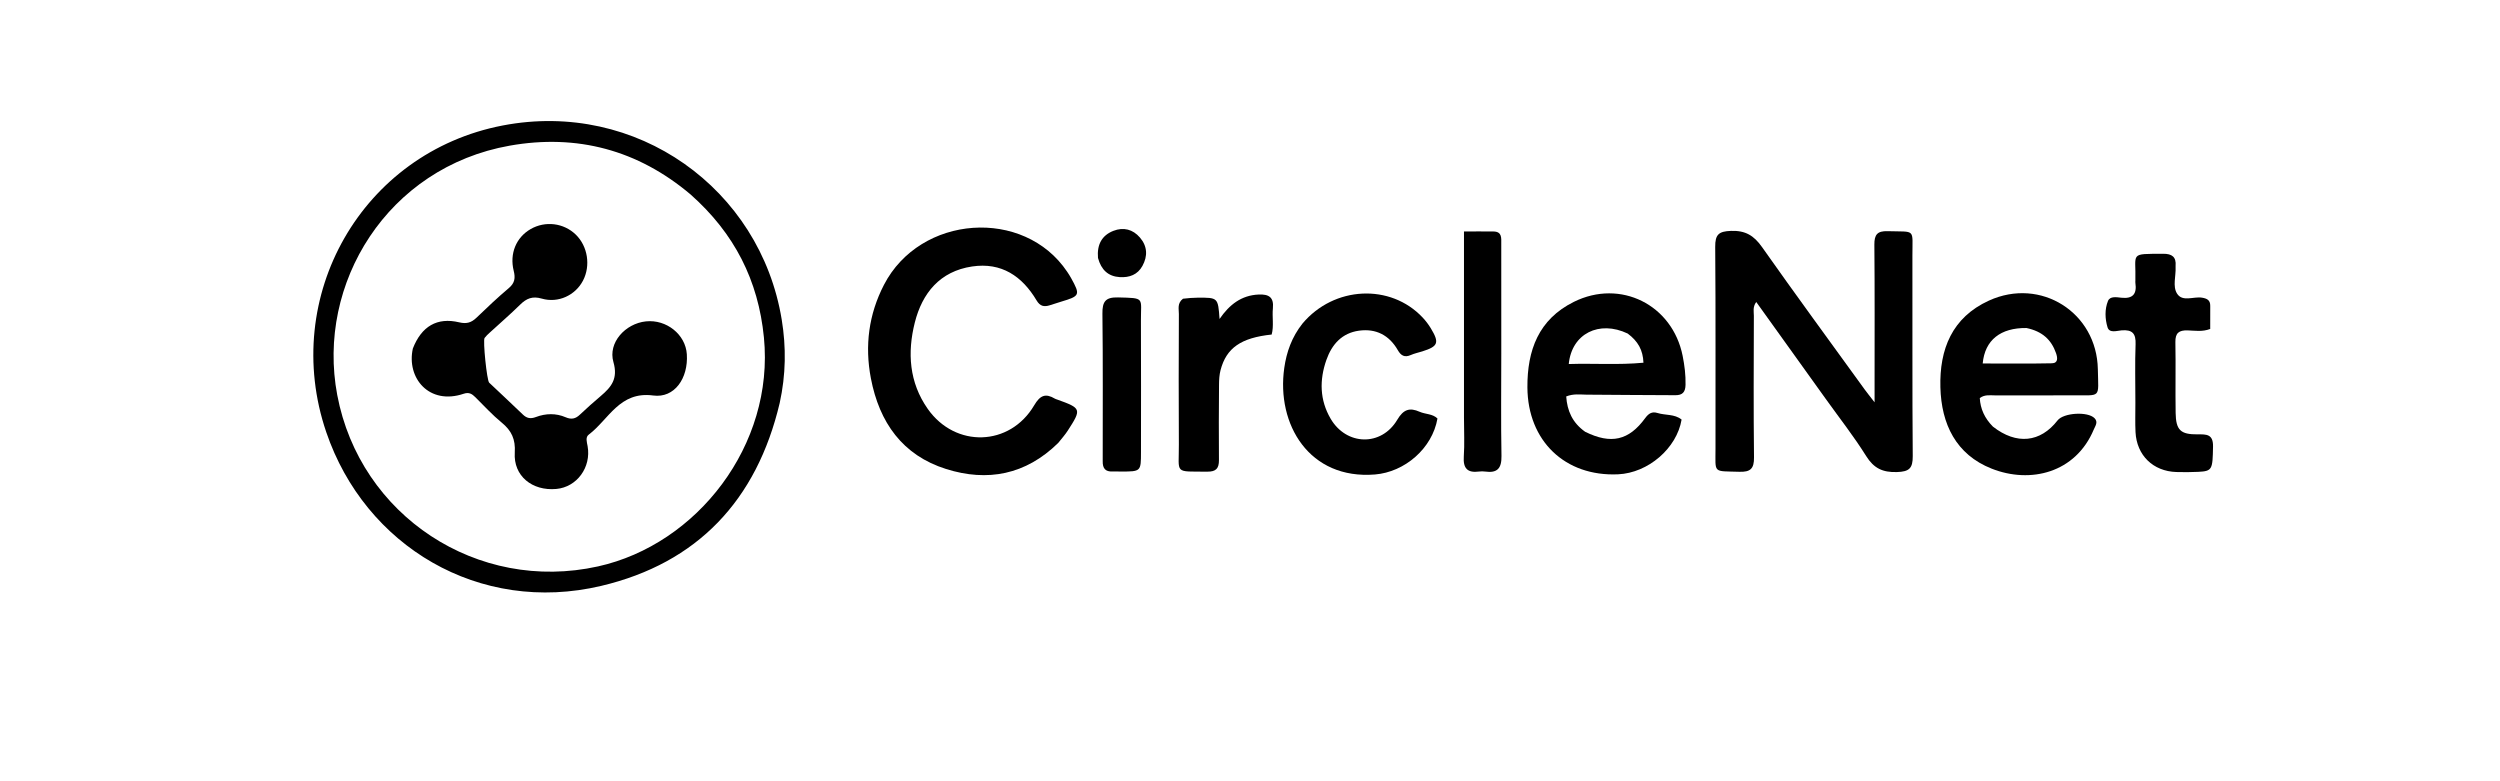
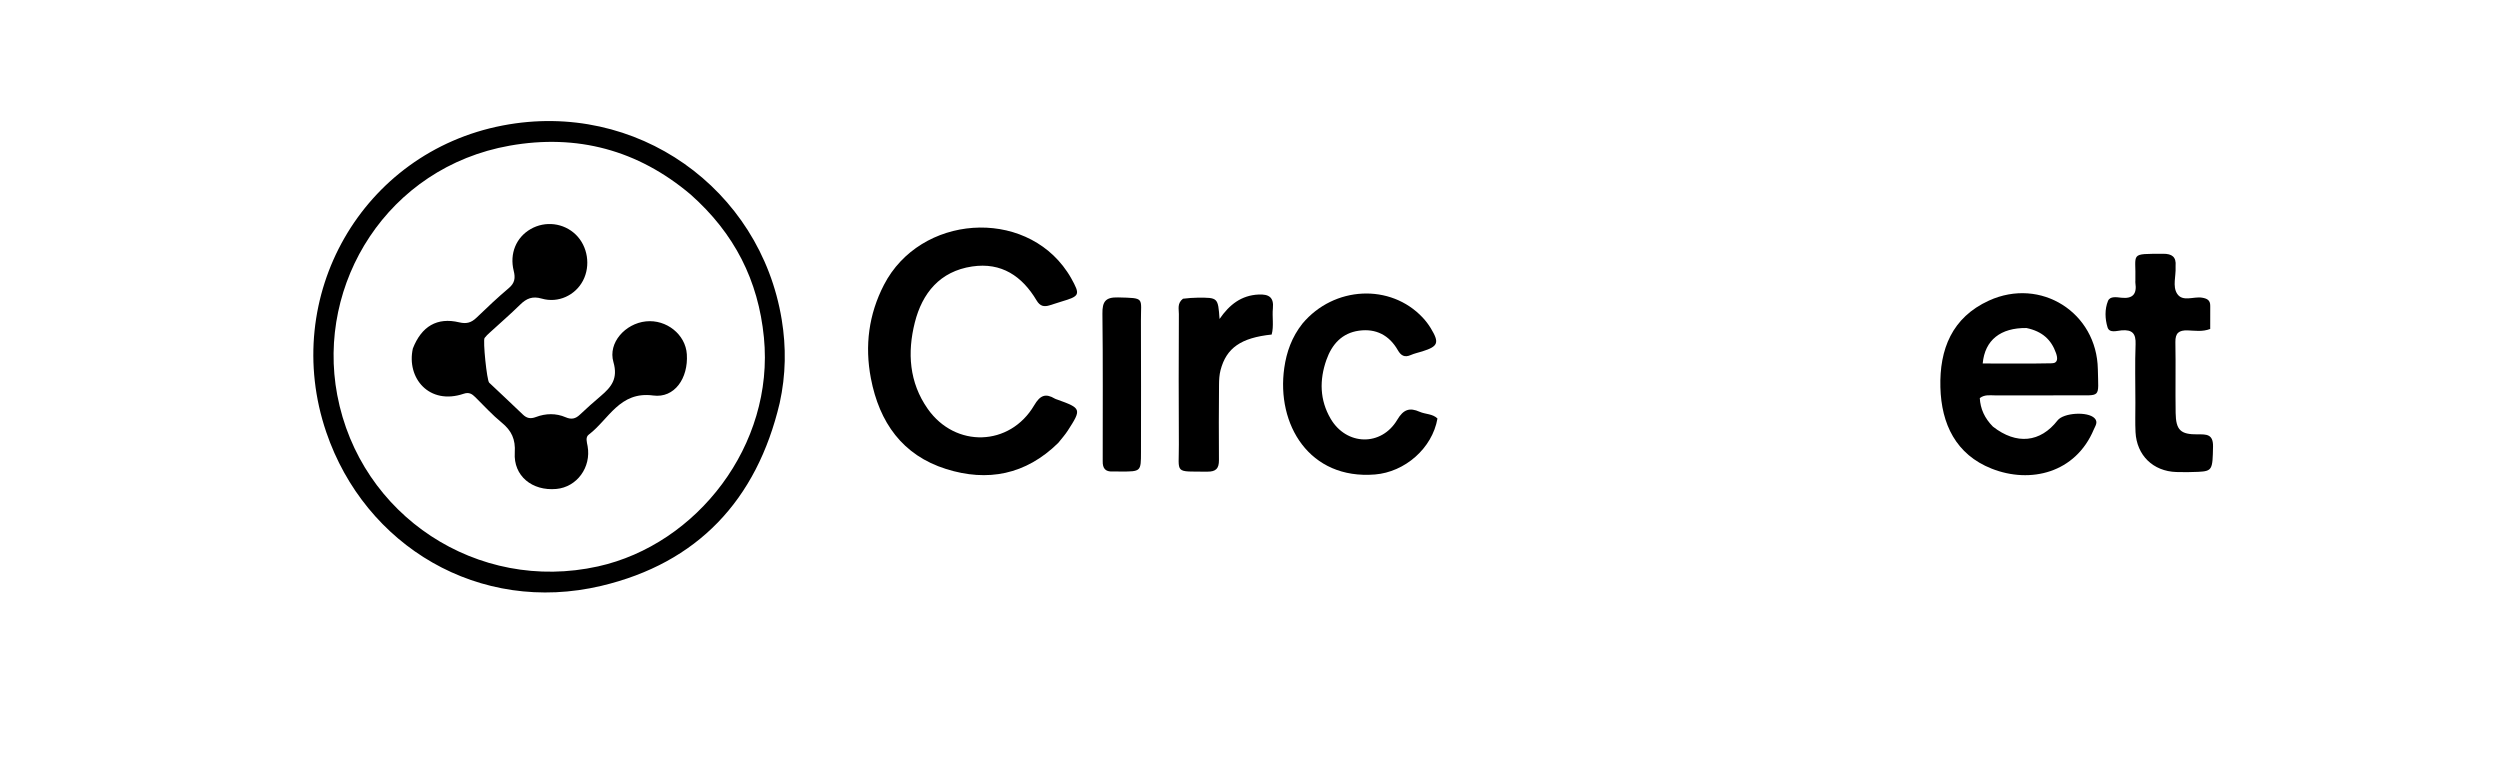
<svg xmlns="http://www.w3.org/2000/svg" version="1.1" id="Layer_1" x="0px" y="0px" width="100%" viewBox="0 0 1024 320" enable-background="new 0 0 1024 320" xml:space="preserve">
  <path fill="#000000" opacity="1" stroke="none" d=" M319.366,165.057   C309.948,204.987 285.591,230.652 246.296,239.97   C196.286,251.828 149.52,223.684 133.626,176.982   C114.737,121.48 148.24,62.479 205.919,51.397   C260.658,40.88 311.411,77.192 320.199,130.94   C322.038,142.19 321.915,153.452 319.366,165.057  M282.851,79.643   C261.276,61.427 236.316,54.776 208.774,59.663   C158.717,68.546 129.518,116.1 138.129,161.772   C147.466,211.295 195.621,242.951 244.949,232   C285.487,223 317.243,182.337 312.902,138.226   C310.602,114.854 300.859,95.608 282.851,79.643  z" />
-   <path fill="#000000" opacity="1" stroke="none" d=" M747.717,163.237   C738.206,149.973 728.901,137.002 719.35,123.687   C717.835,125.791 718.384,127.652 718.38,129.344   C718.331,148.677 718.215,168.012 718.442,187.342   C718.497,192.008 716.949,193.388 712.424,193.243   C701.413,192.891 702.689,194.078 702.671,183.614   C702.624,156.115 702.78,128.614 702.551,101.116   C702.509,96.053 703.995,94.749 709.018,94.572   C714.923,94.364 718.398,96.48 721.714,101.184   C735.538,120.793 749.734,140.14 763.803,159.577   C764.769,160.911 765.815,162.186 767.828,164.786   C767.828,161.147 767.829,158.921 767.828,156.694   C767.824,137.861 767.914,119.027 767.741,100.196   C767.703,96.085 768.987,94.56 773.171,94.689   C784.875,95.052 783.292,93.379 783.323,104.792   C783.398,132.125 783.223,159.459 783.459,186.79   C783.503,191.869 781.986,193.196 776.985,193.355   C771.153,193.54 767.52,191.826 764.369,186.781   C759.348,178.742 753.449,171.252 747.717,163.237  z" />
  <path fill="#000000" opacity="1" stroke="none" d=" M433.45,181.418   C420.124,194.514 404.454,197.428 387.554,192.115   C369.646,186.485 360.171,173.022 356.714,154.967   C354.154,141.599 355.837,128.739 362.06,116.686   C376.919,87.911 419.447,84.947 437.132,111.338   C437.688,112.168 438.23,113.01 438.713,113.883   C442.548,120.818 442.364,121.247 434.727,123.537   C433.135,124.015 431.561,124.553 429.973,125.045   C427.685,125.755 426.036,125.494 424.596,123.073   C418.671,113.106 410.191,107.358 398.18,109.148   C384.996,111.113 377.736,120.062 374.703,132.119   C371.618,144.382 372.361,156.61 380.016,167.494   C391.31,183.553 413.64,182.931 423.599,166.022   C426.021,161.909 428.225,160.985 432.107,163.3   C432.389,163.468 432.724,163.547 433.038,163.66   C442.965,167.226 443.088,167.536 437.338,176.415   C436.258,178.083 434.922,179.584 433.45,181.418  z" />
  <path fill="#000000" opacity="1" stroke="none" d=" M816.299,174.739   C825.951,182.303 835.737,181.263 842.775,172.203   C845.226,169.048 855.169,168.439 857.944,171.311   C859.484,172.905 858.226,174.455 857.624,175.894   C850.15,193.746 831.645,198.21 815.823,191.975   C801.128,186.184 795.173,173.649 794.782,158.635   C794.379,143.128 799.503,130.043 814.67,123.123   C835.851,113.46 858.866,127.948 859.278,151.247   C859.493,163.449 860.872,161.815 848.807,161.927   C838.323,162.025 827.836,161.906 817.351,161.954   C815.254,161.964 813.026,161.495 810.918,163.04   C811.17,167.487 812.893,171.29 816.299,174.739  M830.031,134.356   C819.468,134.236 812.995,139.243 812.112,148.882   C821.586,148.882 831.014,149.005 840.434,148.803   C843.094,148.746 842.804,146.532 842.147,144.645   C840.245,139.182 836.535,135.707 830.031,134.356  z" />
-   <path fill="#000000" opacity="1" stroke="none" d=" M649.278,176.856   C659.888,182.101 667.182,180.424 673.883,171.244   C675.255,169.365 676.675,168.465 678.892,169.159   C682.159,170.182 685.91,169.518 688.78,171.862   C686.808,183.646 675.063,193.72 662.773,194.277   C641.015,195.263 625.76,180.572 625.626,158.703   C625.532,143.458 630.195,130.812 644.651,123.641   C663.749,114.167 685.048,124.822 689.216,145.779   C689.993,149.687 690.491,153.622 690.395,157.655   C690.324,160.642 689.128,161.896 686.227,161.875   C674.08,161.791 661.933,161.787 649.787,161.651   C647.144,161.621 644.509,161.193 641.524,162.384   C641.919,168.253 644.03,173.142 649.278,176.856  M666.702,136.619   C655.06,131.07 643.779,136.6 642.565,149.105   C652.747,148.776 662.868,149.542 673.159,148.566   C672.95,143.386 670.95,139.796 666.702,136.619  z" />
  <path fill="#000000" opacity="1" stroke="none" d=" M533.482,132.547   C546.431,117.1 569.573,116.054 582.729,130.077   C583.973,131.402 585.099,132.883 586.041,134.436   C589.658,140.396 589.088,141.879 582.581,143.924   C580.995,144.422 579.341,144.762 577.831,145.429   C575.313,146.541 573.817,145.646 572.545,143.425   C569.03,137.293 563.592,134.489 556.661,135.443   C549.692,136.401 545.541,141.014 543.288,147.433   C540.394,155.678 540.547,163.824 545.007,171.473   C551.473,182.564 565.797,182.939 572.319,171.941   C574.845,167.681 577.368,166.831 581.495,168.667   C583.876,169.726 586.79,169.441 588.785,171.424   C586.651,183.702 575.352,193.368 563.18,194.348   C536.317,196.512 522.725,173.896 526.04,150.672   C526.963,144.209 529.111,138.074 533.482,132.547  z" />
  <path fill="#000000" opacity="1" stroke="none" d=" M874.652,164.996   C874.652,156.674 874.438,148.844 874.735,141.032   C874.902,136.65 873.448,134.965 869.04,135.309   C867.08,135.462 864.009,136.589 863.242,134.051   C862.201,130.614 862.051,126.696 863.425,123.283   C864.261,121.206 866.995,121.744 868.883,121.949   C873.608,122.463 875.313,120.413 874.657,115.926   C874.61,115.6 874.643,115.261 874.653,114.928   C874.975,103.408 871.984,104.029 886.079,103.948   C889.629,103.928 891.448,105.236 891.12,108.933   C891.105,109.098 891.112,109.266 891.12,109.432   C891.307,113.073 889.834,117.231 891.706,120.236   C893.931,123.807 898.455,121.358 901.922,121.922   C904.036,122.265 905.348,122.952 905.316,125.301   C905.273,128.435 905.305,131.571 905.305,134.741   C902.01,135.994 898.987,135.415 896.075,135.327   C892.492,135.219 890.966,136.374 891.038,140.162   C891.222,149.812 890.985,159.469 891.143,169.12   C891.259,176.185 893.158,177.986 900.18,177.916   C903.815,177.879 906.554,177.812 906.457,182.936   C906.28,192.275 906.194,192.988 900.411,193.267   C897.422,193.411 894.419,193.436 891.427,193.34   C881.893,193.035 875.184,186.503 874.709,176.977   C874.518,173.158 874.661,169.323 874.652,164.996  z" />
  <path fill="#000000" opacity="1" stroke="none" d=" M484.553,122.353   C486.803,122.096 488.629,121.947 490.456,121.933   C498.899,121.87 498.899,121.883 499.526,130.65   C503.603,124.726 508.479,120.969 515.512,120.64   C519.711,120.444 521.828,121.741 521.377,126.254   C521.018,129.844 521.835,133.522 520.874,137.029   C508.321,138.352 502.322,142.507 499.941,151.587   C499.444,153.486 499.33,155.527 499.316,157.505   C499.241,167.828 499.178,178.152 499.28,188.474   C499.314,191.891 498.017,193.223 494.574,193.19   C480.686,193.058 482.942,194.332 482.86,182.052   C482.74,164.236 482.799,146.419 482.865,128.603   C482.872,126.545 482.122,124.213 484.553,122.353  z" />
-   <path fill="#000000" opacity="1" stroke="none" d=" M599.647,171   C599.647,145.421 599.647,120.342 599.647,94.806   C604.16,94.806 607.95,94.766 611.739,94.818   C615.294,94.867 614.916,97.545 614.919,99.847   C614.939,114.831 614.93,129.816 614.928,144.8   C614.926,158.786 614.752,172.774 615.005,186.755   C615.097,191.831 613.293,193.859 608.318,193.151   C607.501,193.035 606.642,193.035 605.825,193.144   C601.058,193.781 599.24,191.823 599.572,186.978   C599.924,181.841 599.649,176.661 599.647,171  z" />
  <path fill="#000000" opacity="1" stroke="none" d=" M451.67,188.792   C451.658,168.366 451.799,148.415 451.552,128.469   C451.492,123.549 452.782,121.689 457.949,121.824   C469.129,122.116 467.278,121.786 467.324,131.299   C467.409,149.253 467.352,167.208 467.347,185.162   C467.345,193.144 467.337,193.145 459.102,193.141   C457.939,193.141 456.773,193.081 455.612,193.124   C452.922,193.223 451.562,192.011 451.67,188.792  z" />
-   <path fill="#000000" opacity="1" stroke="none" d=" M449.736,105.659   C449.266,100.15 451.344,96.384 456.073,94.546   C460.165,92.956 464.009,93.9 466.928,97.309   C469.981,100.876 470.155,104.873 467.944,108.911   C465.957,112.541 462.581,113.748 458.663,113.509   C453.935,113.22 451.064,110.557 449.736,105.659  z" />
  <path fill="#000000" opacity="1" stroke="none" d=" M169.105,142.744   C172.684,133.603 179.073,129.88 188.084,132.027   C191.152,132.758 193.087,132.139 195.191,130.113   C199.506,125.959 203.867,121.834 208.442,117.974   C210.871,115.925 211.143,113.838 210.424,110.968   C208.644,103.857 211.428,97.239 217.348,93.83   C223.33,90.385 230.876,91.301 235.812,96.071   C240.753,100.846 242.006,108.835 238.778,114.978   C235.644,120.943 228.663,124.274 221.895,122.306   C218.084,121.198 215.643,122.236 213.047,124.79   C209.018,128.753 204.726,132.448 200.56,136.273   C199.825,136.947 199.077,137.636 198.487,138.431   C197.737,139.443 199.419,155.84 200.362,156.737   C204.944,161.095 209.604,165.372 214.143,169.774   C215.793,171.374 217.331,171.633 219.514,170.812   C223.52,169.304 227.723,169.191 231.69,170.909   C234.061,171.936 235.734,171.542 237.517,169.849   C240.291,167.215 243.166,164.68 246.081,162.2   C250.407,158.519 253.226,155.108 251.256,148.295   C248.968,140.383 256.107,132.533 264.553,131.638   C272.983,130.745 280.801,137.012 281.327,145.085   C281.971,154.962 276.251,163.165 267.566,161.998   C253.756,160.144 249.359,171.837 241.142,178.029   C239.711,179.108 240.392,181.105 240.686,182.758   C242.223,191.416 236.298,199.503 227.891,200.273   C217.955,201.182 210.254,194.926 210.851,185.394   C211.193,179.921 209.539,176.407 205.511,173.109   C201.659,169.957 198.274,166.232 194.725,162.716   C193.355,161.358 192.134,160.53 189.934,161.276   C175.797,166.071 166.415,154.847 169.105,142.744  z" />
</svg>